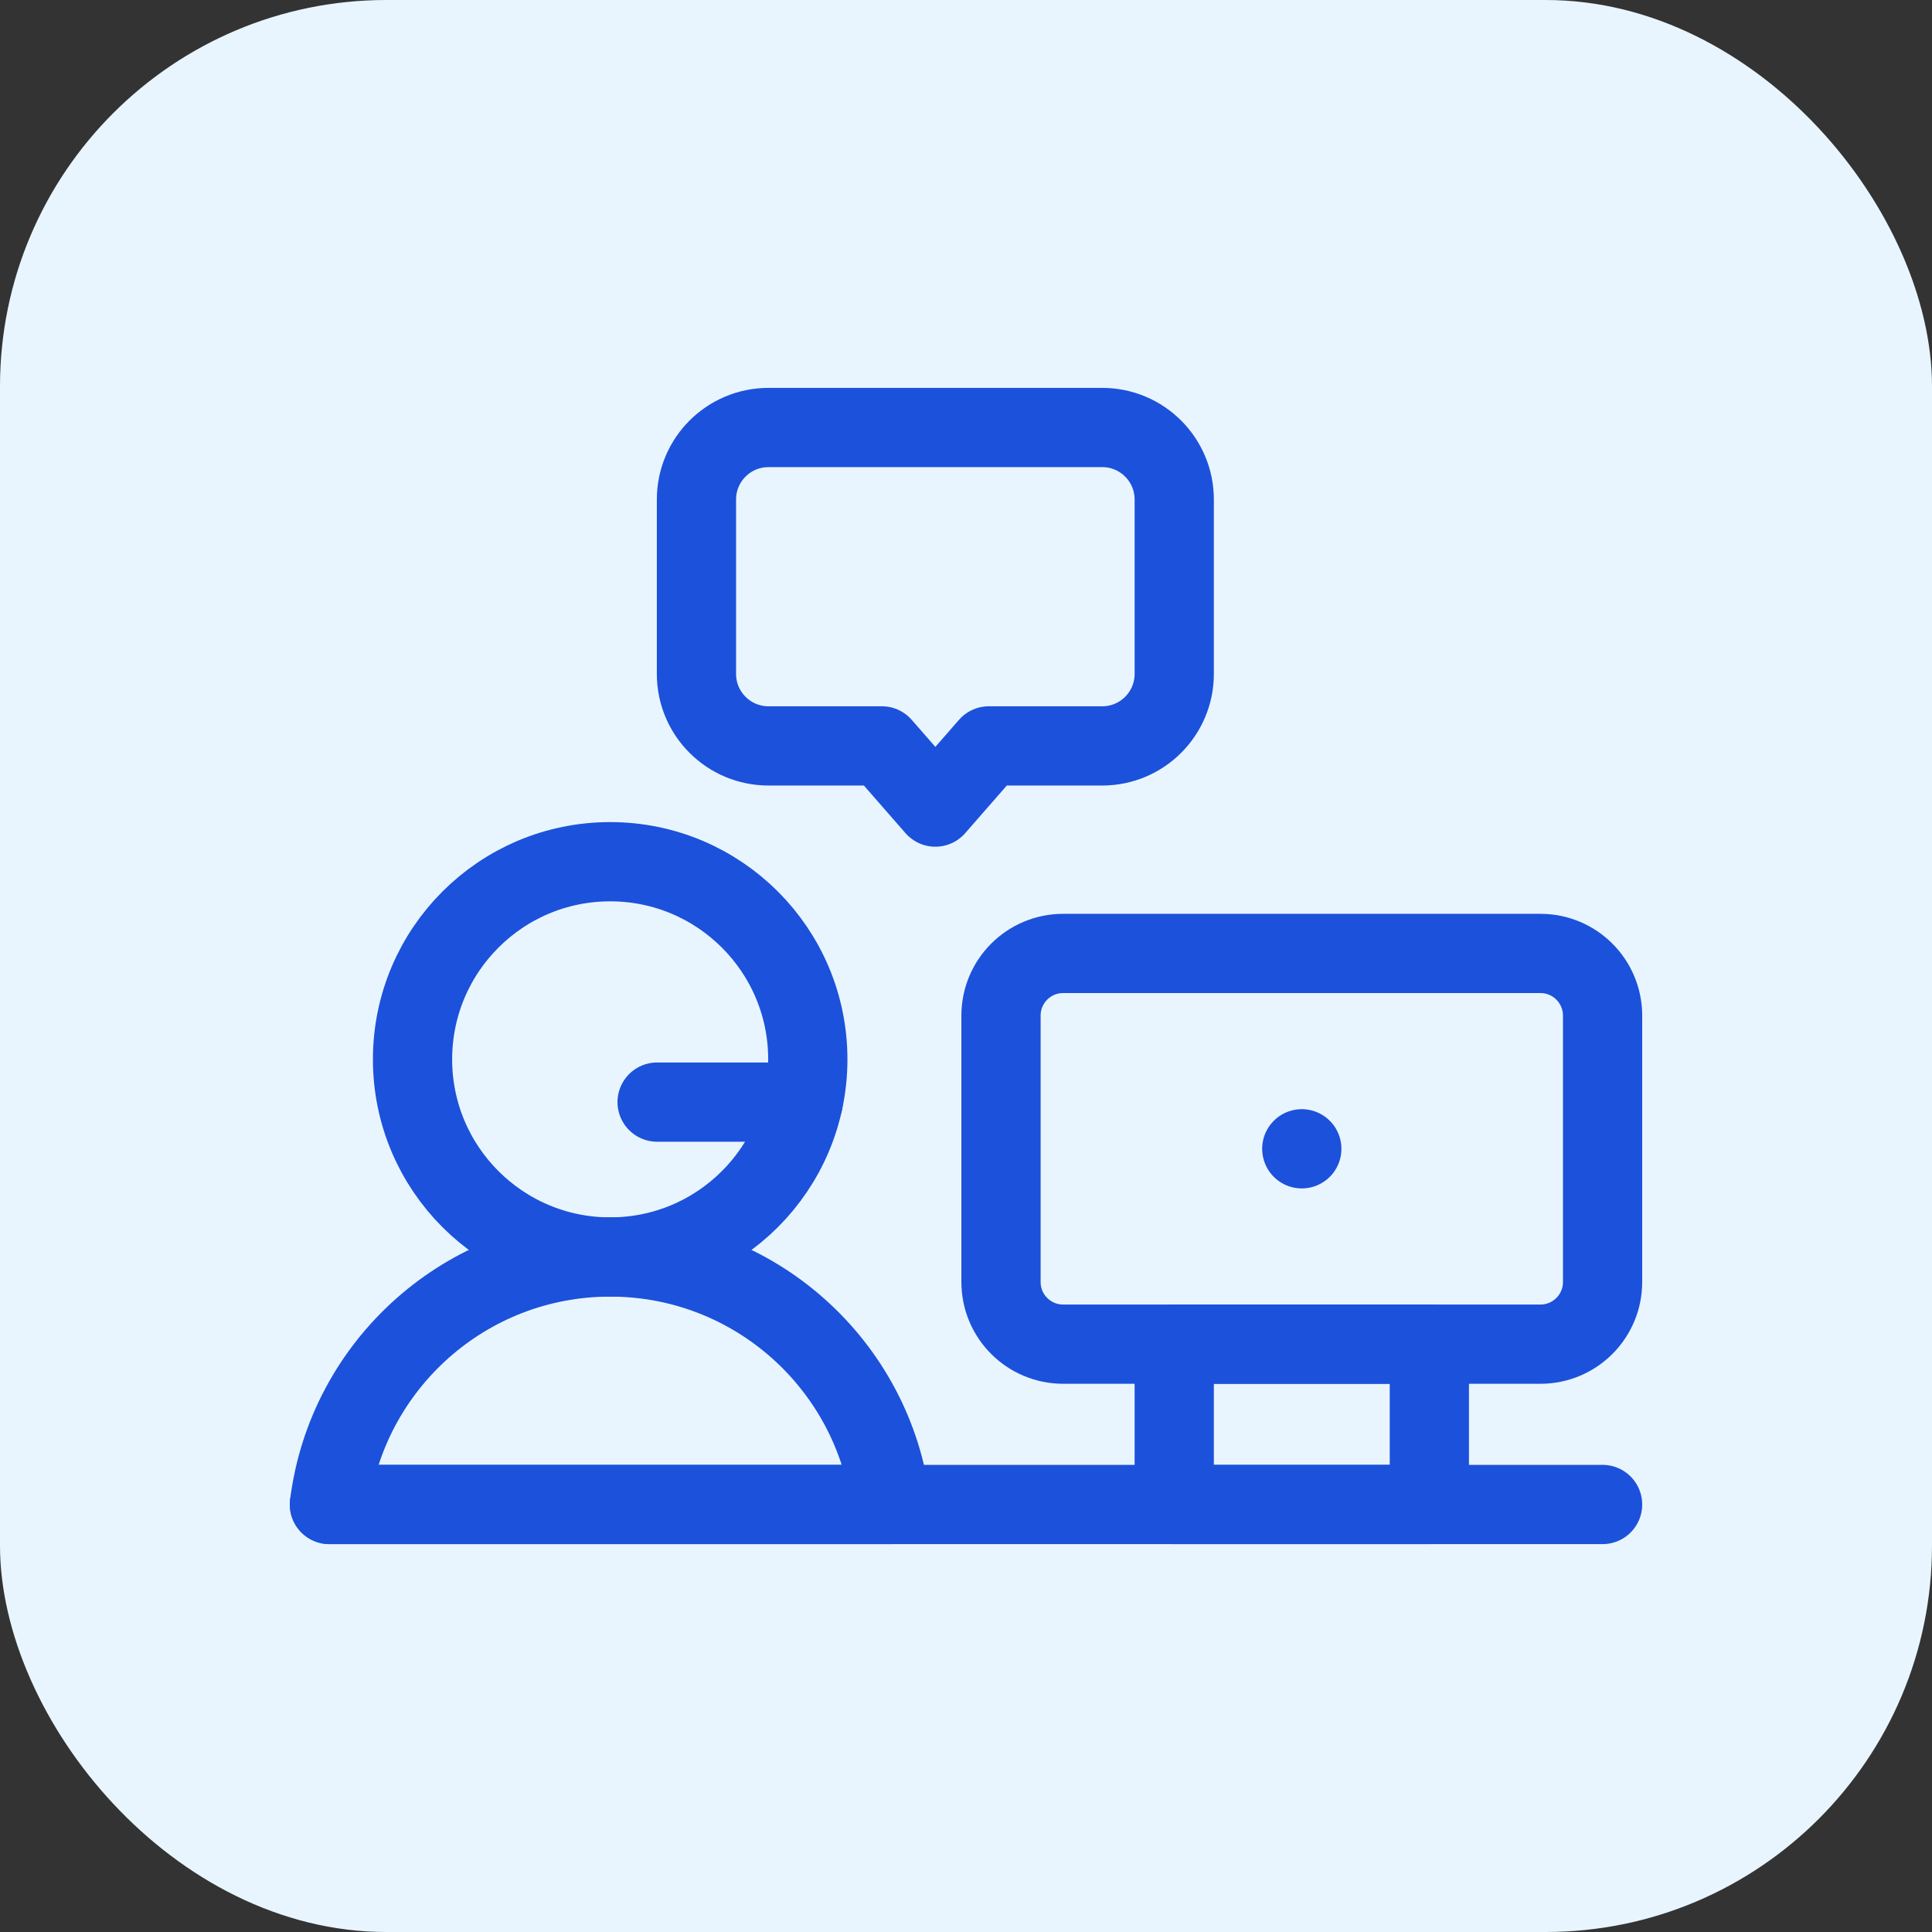
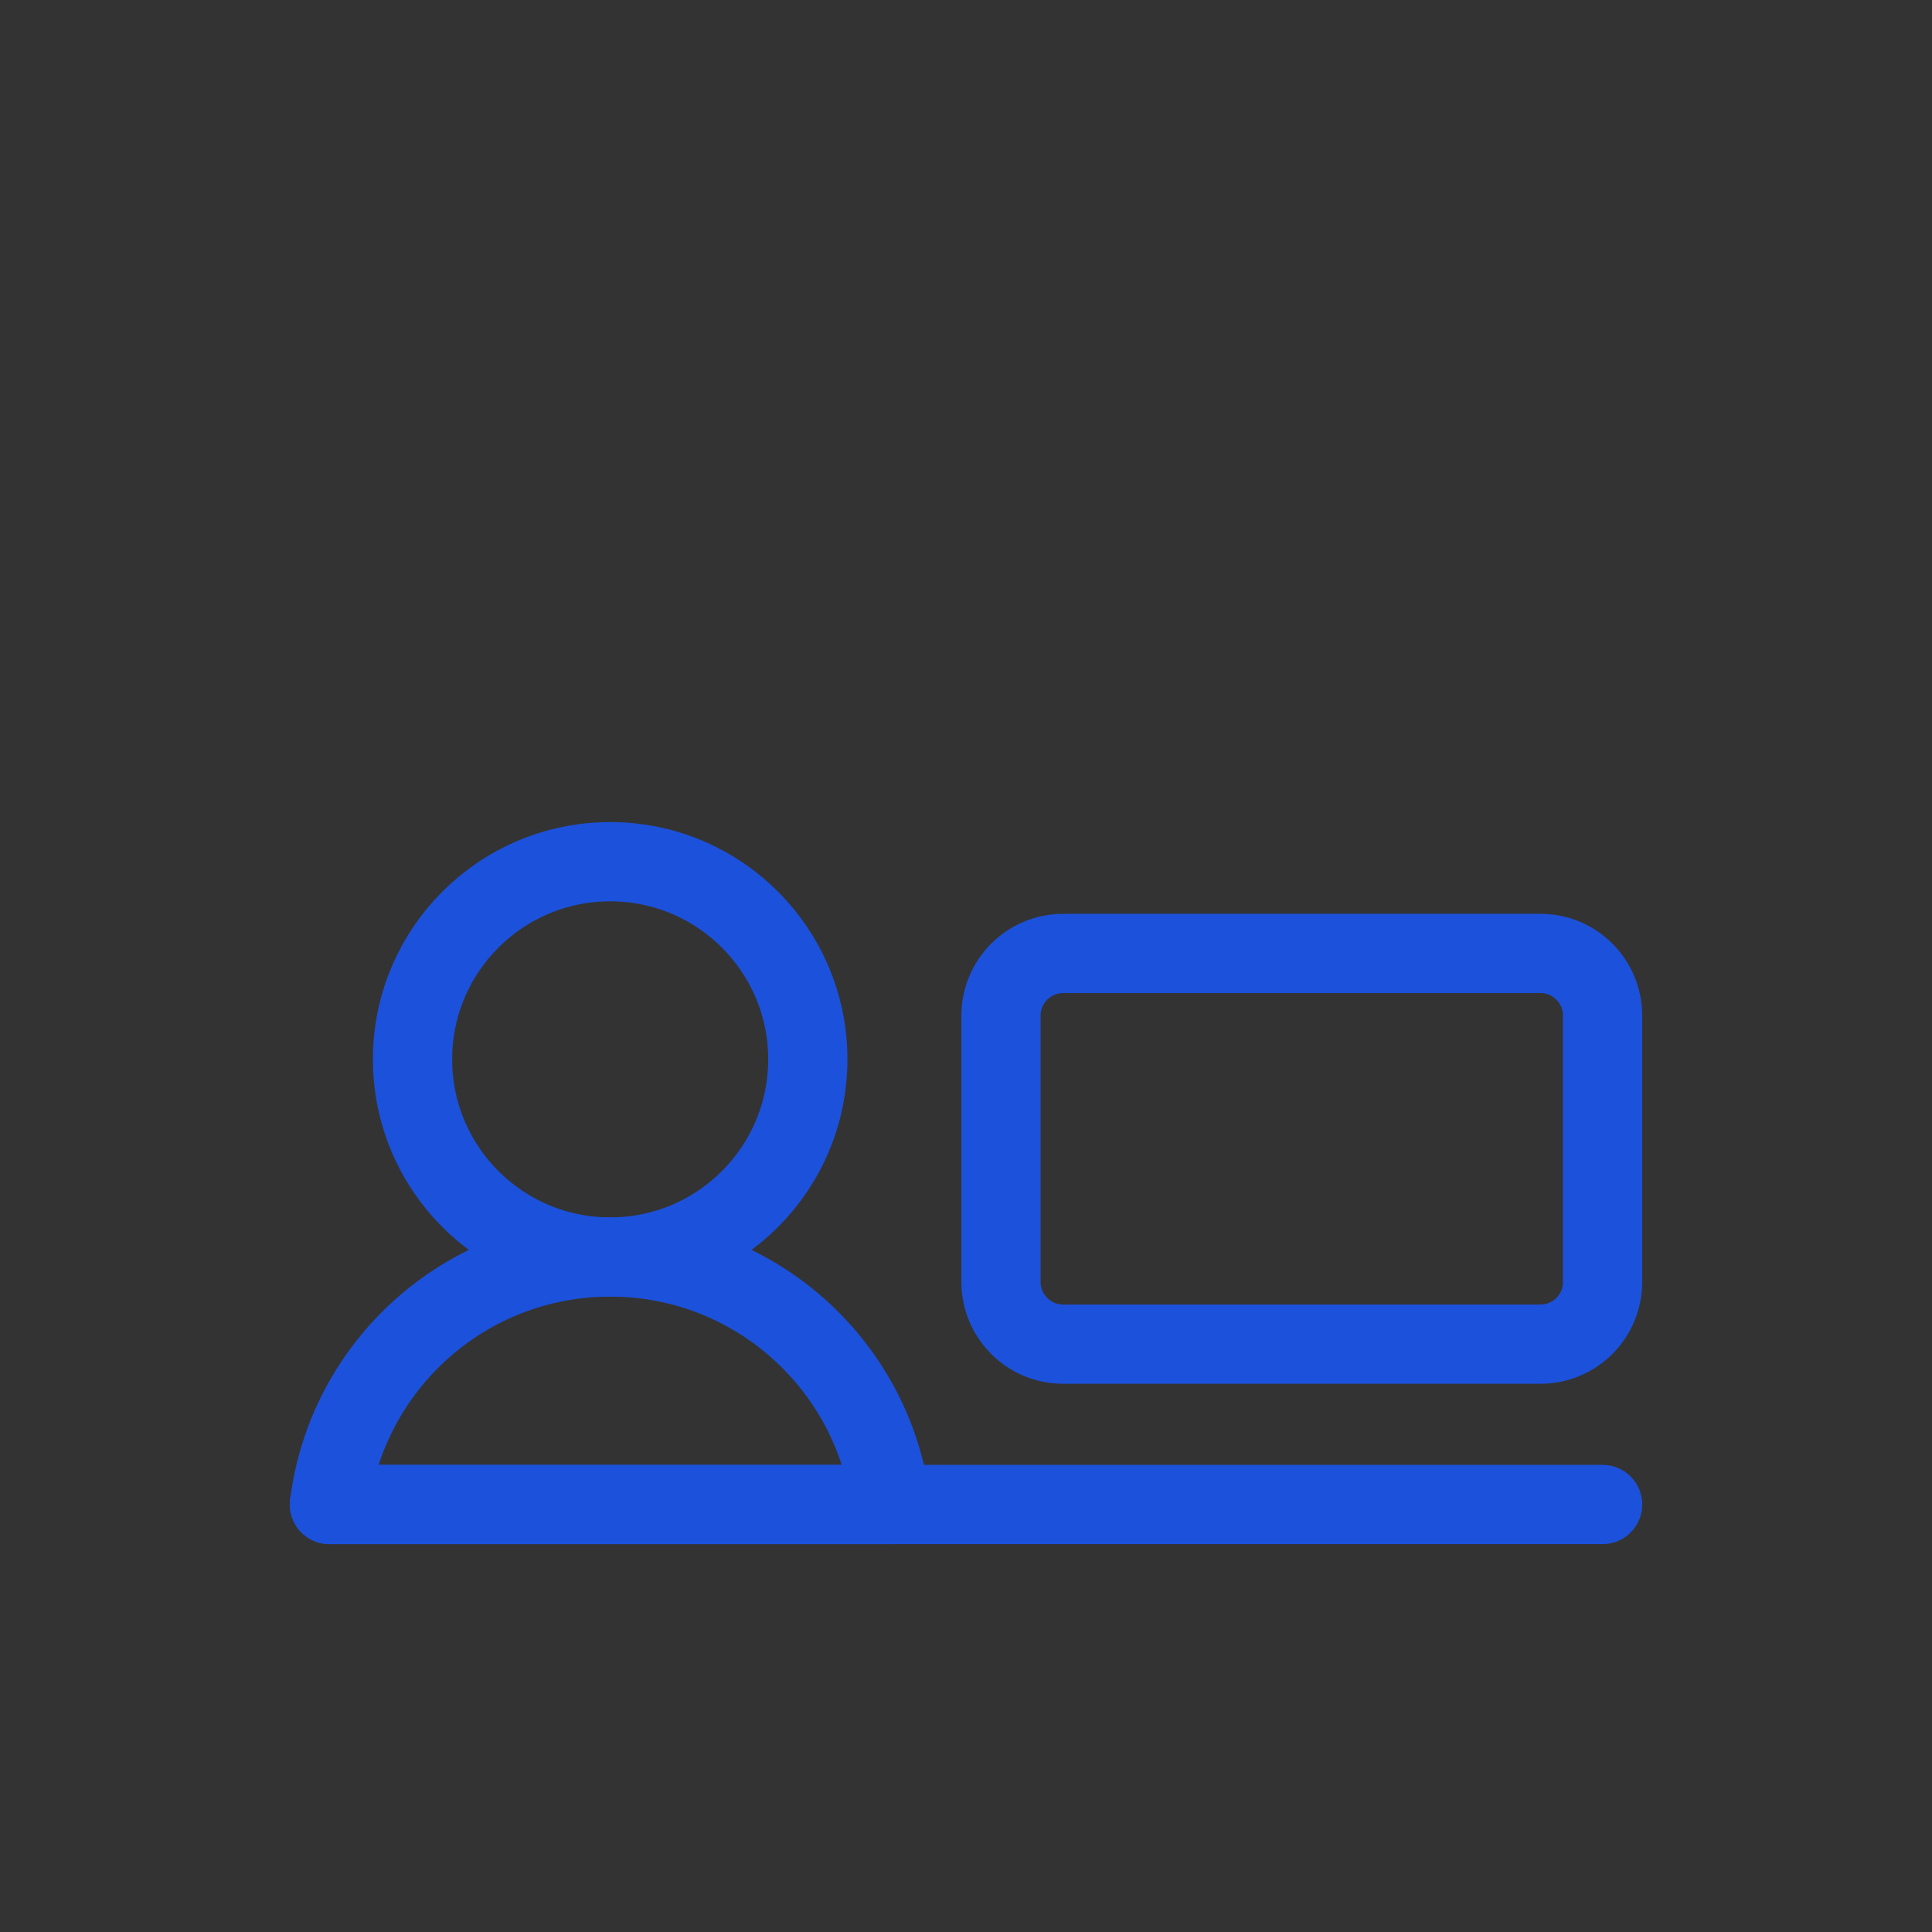
<svg xmlns="http://www.w3.org/2000/svg" version="1.1" width="512" height="512" x="0" y="0" viewBox="0 0 512 512" style="enable-background:new 0 0 512 512" xml:space="preserve" class="">
  <rect x="0" y="0" width="512" height="512" fill="#333333" stroke="none" />
-   <rect width="512" height="512" rx="102.4" ry="102.4" fill="#e8f5ff" shape="rounded" />
  <g transform="matrix(0.7,0,0,0.7,76.8,76.8)">
    <path d="M227.575 459.865c-6.605-52.825-51.672-93.698-106.288-93.698-54.615 0-99.682 40.872-106.287 93.698h212.575z" style="stroke-width:30;stroke-linecap:round;stroke-linejoin:round;stroke-miterlimit:10;" fill="none" stroke="#1c51db" stroke-width="30" stroke-linecap="round" stroke-linejoin="round" stroke-miterlimit="10" data-original="#000000" opacity="1" />
    <circle cx="121.288" cy="291.343" r="74.824" style="stroke-width:30;stroke-linecap:round;stroke-linejoin:round;stroke-miterlimit:10;" fill="none" stroke="#1c51db" stroke-width="30" stroke-linecap="round" stroke-linejoin="round" stroke-miterlimit="10" data-original="#000000" opacity="1" />
    <path d="M15 459.865h482M292.779 251.247h180.693c12.994 0 23.528 10.534 23.528 23.528v100.863c0 12.994-10.534 23.528-23.528 23.528H292.779c-12.994 0-23.528-10.534-23.528-23.528V274.775c.001-12.994 10.534-23.528 23.528-23.528z" style="stroke-width:30;stroke-linecap:round;stroke-linejoin:round;stroke-miterlimit:10;" fill="none" stroke="#1c51db" stroke-width="30" stroke-linecap="round" stroke-linejoin="round" stroke-miterlimit="10" data-original="#000000" opacity="1" />
-     <path d="M334.835 399.166h96.581v60.699h-96.581zM383.126 325.206h0M307.578 52.135H181.21c-15.054 0-27.257 12.203-27.257 27.257v66.025c0 15.054 12.203 27.257 27.257 27.257h42.942l20.242 23.165 20.242-23.165h42.943c15.054 0 27.257-12.203 27.257-27.257V79.392c-.001-15.053-12.204-27.257-27.258-27.257zM139.062 307.526h55.289" style="stroke-width:30;stroke-linecap:round;stroke-linejoin:round;stroke-miterlimit:10;" fill="none" stroke="#1c51db" stroke-width="30" stroke-linecap="round" stroke-linejoin="round" stroke-miterlimit="10" data-original="#000000" opacity="1" />
  </g>
</svg>